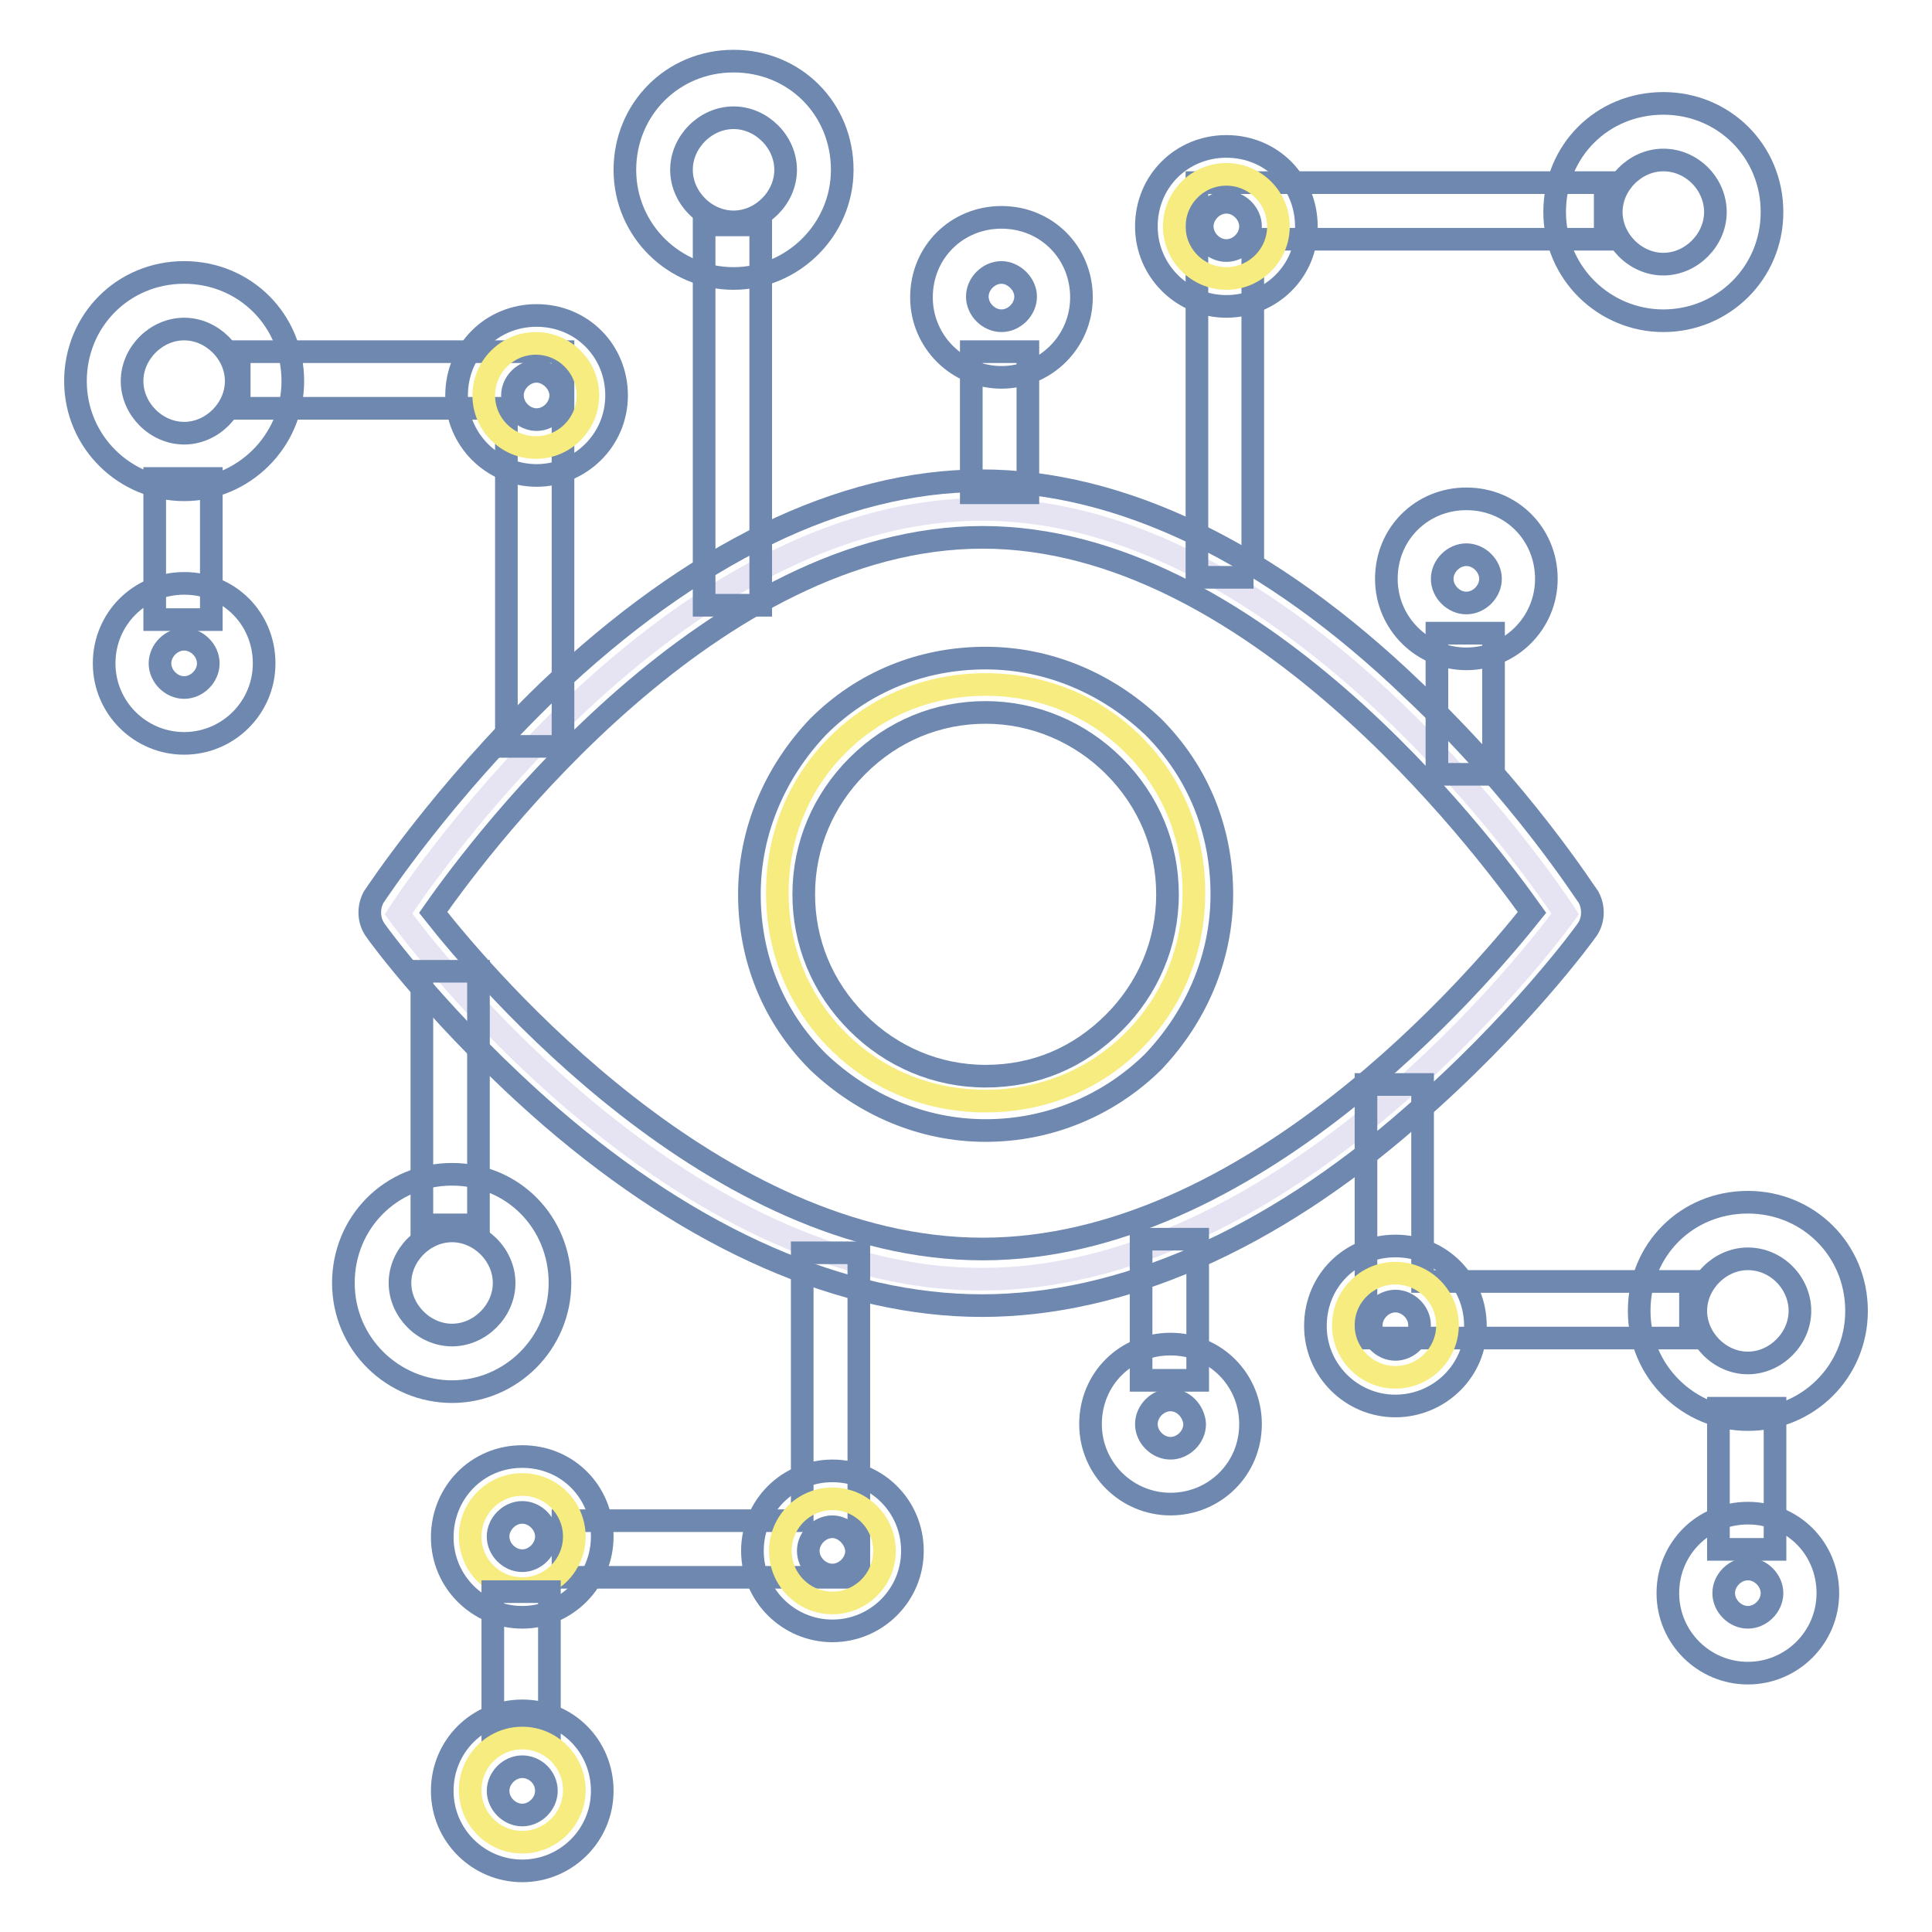
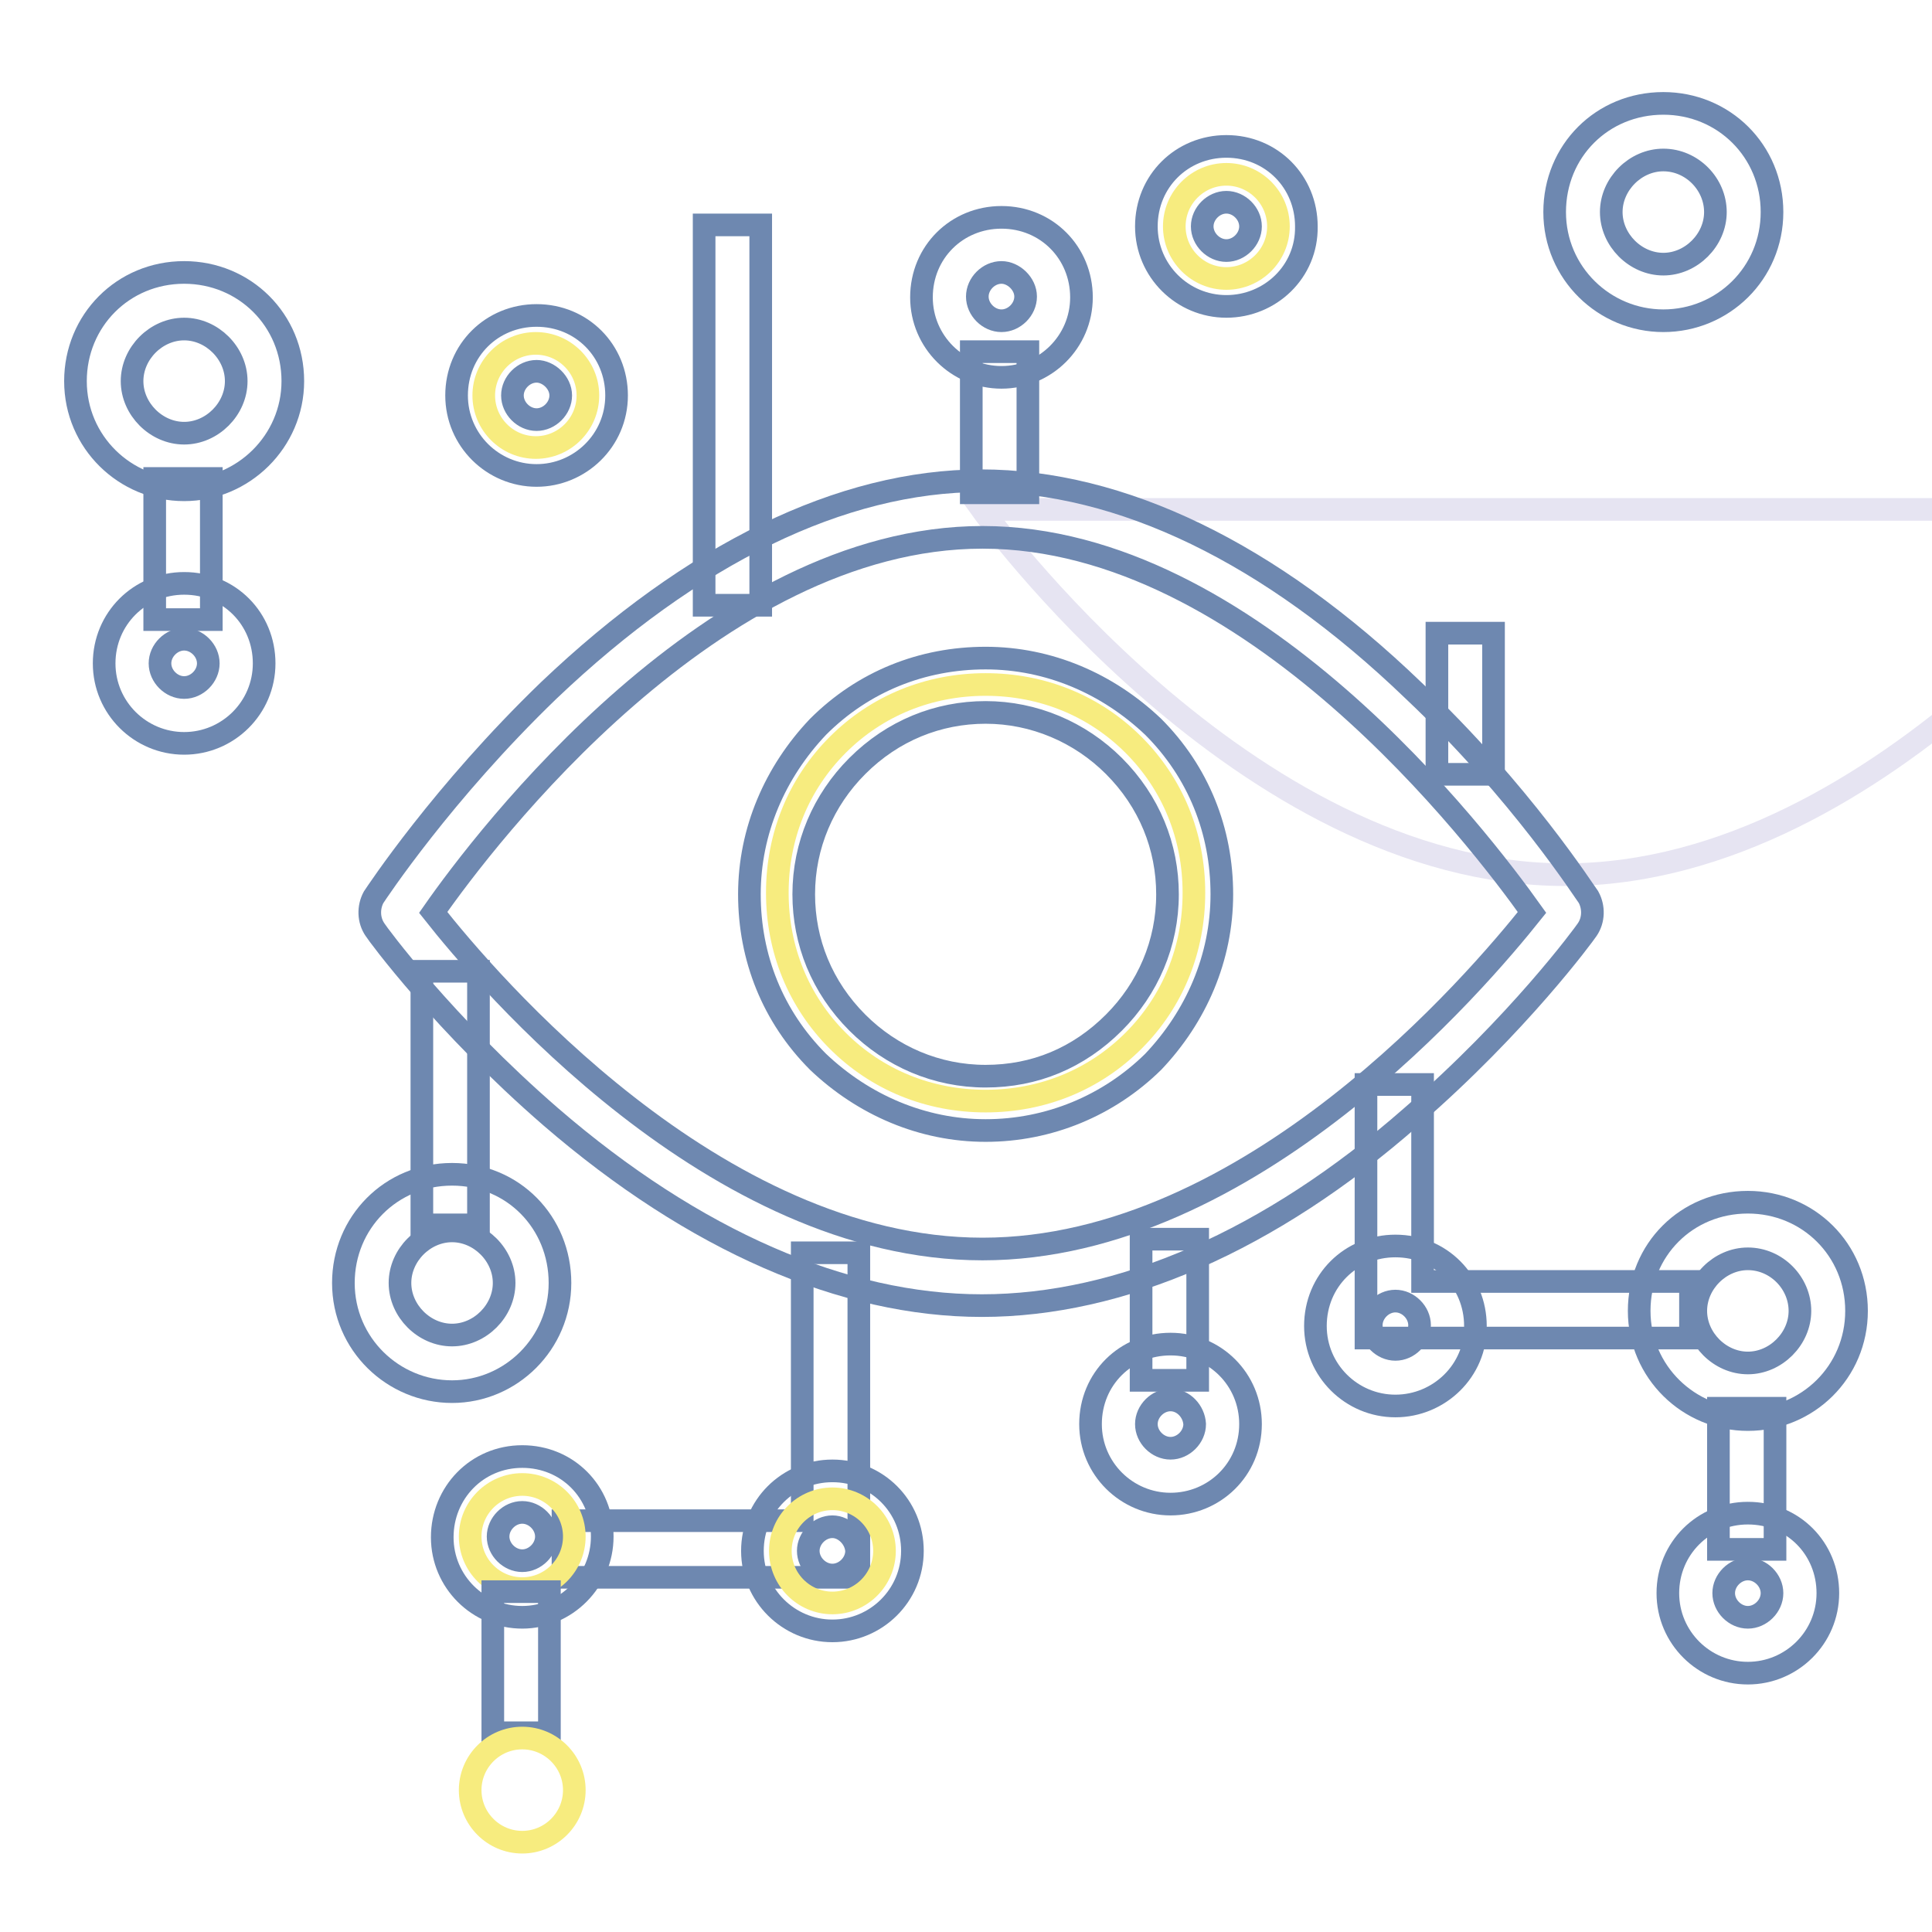
<svg xmlns="http://www.w3.org/2000/svg" version="1.1" x="0px" y="0px" viewBox="0 0 256 256" enable-background="new 0 0 256 256" xml:space="preserve">
  <g>
-     <path stroke-width="3" fill-opacity="0" stroke="#e6e4f2" d="M130.1,67.5c-42.8,0-77.3,53.6-77.3,53.6s34.7,48.4,77.3,48.4c42.6,0,77.3-48.4,77.3-48.4 S172.8,67.5,130.1,67.5z" />
+     <path stroke-width="3" fill-opacity="0" stroke="#e6e4f2" d="M130.1,67.5s34.7,48.4,77.3,48.4c42.6,0,77.3-48.4,77.3-48.4 S172.8,67.5,130.1,67.5z" />
    <path stroke-width="3" fill-opacity="0" stroke="#6e88b0" d="M130.1,173c-18.3,0-38.1-8.6-57.1-25c-14.2-12.3-23-24.3-23.3-24.8c-0.9-1.3-0.9-3-0.2-4.3 c0.4-0.6,9.1-13.8,23.2-27.4c19-18.1,38.8-27.8,57.3-27.8c18.5,0,38.3,9.5,57.3,27.8c14.2,13.4,22.8,26.9,23.2,27.4 c0.7,1.3,0.7,3-0.2,4.3c-0.4,0.6-9.1,12.5-23.3,24.8C168.3,164.4,148.5,173,130.1,173L130.1,173z M57.4,120.9 c7.1,9,37.3,44.6,72.8,44.6c35.5,0,65.7-35.7,72.8-44.6c-6.9-9.7-37.3-49.7-72.8-49.7C94.6,71.2,64.3,111,57.4,120.9z" />
    <path stroke-width="3" fill-opacity="0" stroke="#f7ec7f" d="M150.2,137.9c-5.2,5.2-12.1,8-19.6,8c-7.5,0-14.4-2.8-19.6-8c-5.2-5.2-8-12.1-8-19.6c0-7.5,2.8-14.4,8-19.6 c5.2-5.2,12.1-8,19.6-8c7.5,0,14.4,2.8,19.6,8c5.2,5.2,8,12.1,8,19.6C158.2,125.8,155.4,132.7,150.2,137.9z" />
    <path stroke-width="3" fill-opacity="0" stroke="#6e88b0" d="M130.6,149.8c-8.4,0-16.2-3.4-22.2-9.1c-6-6-9.1-13.8-9.1-22.2c0-8.4,3.4-16.2,9.1-22.2 c6-6,13.8-9.1,22.2-9.1c8.4,0,16.2,3.4,22.2,9.1c6,6,9.1,13.8,9.1,22.2c0,8.4-3.4,16.2-9.1,22.2C146.9,146.5,139,149.8,130.6,149.8 L130.6,149.8z M130.6,94.4c-6.3,0-12.3,2.4-17,7.1c-4.5,4.5-7.1,10.5-7.1,17c0,6.3,2.4,12.3,7.1,17c4.5,4.5,10.5,7.1,17,7.1 c6.5,0,12.3-2.4,17-7.1c4.5-4.5,7.1-10.5,7.1-17c0-6.3-2.4-12.3-7.1-17C143.1,97,137,94.4,130.6,94.4z M128.7,46.6h7.5v18.7h-7.5 V46.6z" />
    <path stroke-width="3" fill-opacity="0" stroke="#6e88b0" d="M132.7,50c-5.8,0-10.6-4.7-10.6-10.6c0-6,4.7-10.6,10.6-10.6c6,0,10.6,4.7,10.6,10.6 C143.3,45.3,138.5,50,132.7,50z M132.7,36.1c-1.7,0-3.2,1.5-3.2,3.2s1.5,3.2,3.2,3.2c1.7,0,3.2-1.5,3.2-3.2S134.3,36.1,132.7,36.1z  M93.3,29.8h7.5v50.4h-7.5V29.8z" />
-     <path stroke-width="3" fill-opacity="0" stroke="#6e88b0" d="M97.2,36.9c-7.8,0-14.4-6.3-14.4-14.4c0-8,6.3-14.4,14.4-14.4s14.4,6.3,14.4,14.4 C111.6,30.5,105,36.9,97.2,36.9z M97.2,15.6c-3.7,0-6.9,3.2-6.9,6.9c0,3.7,3.2,6.9,6.9,6.9c3.7,0,6.9-3.2,6.9-6.9 C104.1,18.8,100.9,15.6,97.2,15.6z M166.1,76.5h-7.5V24.2h54.1v7.5h-46.7V76.5z" />
    <path stroke-width="3" fill-opacity="0" stroke="#f7ec7f" d="M155.6,30c0,3.8,3.1,6.9,6.9,6.9c3.8,0,6.9-3.1,6.9-6.9c0,0,0,0,0,0c0-3.8-3.1-6.9-6.9-6.9 C158.7,23.1,155.6,26.2,155.6,30C155.6,30,155.6,30,155.6,30z" />
    <path stroke-width="3" fill-opacity="0" stroke="#6e88b0" d="M162.5,40.6c-5.8,0-10.6-4.7-10.6-10.6c0-6,4.7-10.6,10.6-10.6c6,0,10.6,4.7,10.6,10.6 C173.2,36,168.3,40.6,162.5,40.6z M162.5,26.8c-1.7,0-3.2,1.5-3.2,3.2s1.5,3.2,3.2,3.2c1.7,0,3.2-1.5,3.2-3.2 S164.2,26.8,162.5,26.8z M220.4,42.5c-7.8,0-14.4-6.3-14.4-14.4s6.3-14.4,14.4-14.4c8,0,14.4,6.3,14.4,14.4S228.3,42.5,220.4,42.5z  M220.4,21.2c-3.7,0-6.9,3.2-6.9,6.9c0,3.7,3.2,6.9,6.9,6.9c3.7,0,6.9-3.2,6.9-6.9C227.3,24.4,224.2,21.2,220.4,21.2z M190.4,83.9 h7.5v18.7h-7.5V83.9z" />
-     <path stroke-width="3" fill-opacity="0" stroke="#6e88b0" d="M194.3,87.3c-5.8,0-10.6-4.7-10.6-10.6c0-6,4.7-10.6,10.6-10.6c6,0,10.6,4.7,10.6,10.6 C204.9,82.6,200.1,87.3,194.3,87.3z M194.3,73.5c-1.7,0-3.2,1.5-3.2,3.2s1.5,3.2,3.2,3.2c1.7,0,3.2-1.5,3.2-3.2 S196,73.5,194.3,73.5z M74.6,98.9h-7.5V54.1H31.7v-7.5h42.9V98.9z" />
    <path stroke-width="3" fill-opacity="0" stroke="#f7ec7f" d="M64.1,52.4c0,3.8,3.1,6.9,6.9,6.9c3.8,0,6.9-3.1,6.9-6.9c0,0,0,0,0,0c0-3.8-3.1-6.9-6.9-6.9 C67.2,45.5,64.1,48.6,64.1,52.4C64.1,52.4,64.1,52.4,64.1,52.4z" />
    <path stroke-width="3" fill-opacity="0" stroke="#6e88b0" d="M71.1,63c-5.8,0-10.6-4.7-10.6-10.6c0-6,4.7-10.6,10.6-10.6c6,0,10.6,4.7,10.6,10.6 C81.7,58.4,76.8,63,71.1,63z M71.1,49.2c-1.7,0-3.2,1.5-3.2,3.2s1.5,3.2,3.2,3.2s3.2-1.5,3.2-3.2S72.7,49.2,71.1,49.2z M24.4,64.9 c-7.8,0-14.4-6.3-14.4-14.4c0-8,6.3-14.4,14.4-14.4c8,0,14.4,6.3,14.4,14.4C38.8,58.5,32.2,64.9,24.4,64.9z M24.4,43.6 c-3.7,0-6.9,3.2-6.9,6.9c0,3.7,3.2,6.9,6.9,6.9c3.7,0,6.9-3.2,6.9-6.9C31.3,46.8,28.1,43.6,24.4,43.6z" />
    <path stroke-width="3" fill-opacity="0" stroke="#6e88b0" d="M20.5,63.4h7.5v18.7h-7.5V63.4z" />
    <path stroke-width="3" fill-opacity="0" stroke="#6e88b0" d="M24.4,98.5c-5.8,0-10.6-4.7-10.6-10.6s4.7-10.6,10.6-10.6c6,0,10.6,4.7,10.6,10.6S30.2,98.5,24.4,98.5z  M24.4,84.7c-1.7,0-3.2,1.5-3.2,3.2s1.5,3.2,3.2,3.2s3.2-1.5,3.2-3.2S26.1,84.7,24.4,84.7z M55.9,128.7h7.5v33.6h-7.5V128.7z  M224,177.3H181v-33.6h7.5v26.1H224V177.3z" />
-     <path stroke-width="3" fill-opacity="0" stroke="#f7ec7f" d="M178,175.6c0,3.8,3.1,6.9,6.9,6.9c3.8,0,6.9-3.1,6.9-6.9c0,0,0,0,0,0c0-3.8-3.1-6.9-6.9-6.9 C181.1,168.7,178,171.8,178,175.6C178,175.6,178,175.6,178,175.6z" />
    <path stroke-width="3" fill-opacity="0" stroke="#6e88b0" d="M184.9,186.3c-5.8,0-10.6-4.7-10.6-10.6c0-6,4.7-10.6,10.6-10.6c6,0,10.6,4.7,10.6,10.6 C195.6,181.6,190.7,186.3,184.9,186.3z M184.9,172.4c-1.7,0-3.2,1.5-3.2,3.2c0,1.7,1.5,3.2,3.2,3.2c1.7,0,3.2-1.5,3.2-3.2 C188.1,173.9,186.6,172.4,184.9,172.4z M231.6,188.1c-7.8,0-14.4-6.3-14.4-14.4s6.3-14.4,14.4-14.4c8,0,14.4,6.3,14.4,14.4 S239.5,188.1,231.6,188.1L231.6,188.1z M231.6,166.8c-3.7,0-6.9,3.2-6.9,6.9s3.2,6.9,6.9,6.9c3.7,0,6.9-3.2,6.9-6.9 S235.4,166.8,231.6,166.8z" />
    <path stroke-width="3" fill-opacity="0" stroke="#6e88b0" d="M227.7,186.6h7.5v18.7h-7.5V186.6z" />
    <path stroke-width="3" fill-opacity="0" stroke="#6e88b0" d="M231.6,221.7c-5.8,0-10.6-4.7-10.6-10.6s4.7-10.6,10.6-10.6c6,0,10.6,4.7,10.6,10.6 S237.4,221.7,231.6,221.7z M231.6,207.9c-1.7,0-3.2,1.5-3.2,3.2s1.5,3.2,3.2,3.2c1.7,0,3.2-1.5,3.2-3.2S233.3,207.9,231.6,207.9z  M151.2,164.2h7.5v18.7h-7.5V164.2z" />
    <path stroke-width="3" fill-opacity="0" stroke="#6e88b0" d="M155.1,199.3c-5.8,0-10.6-4.7-10.6-10.6c0-6,4.7-10.6,10.6-10.6s10.6,4.7,10.6,10.6 C165.7,194.7,160.9,199.3,155.1,199.3z M155.1,185.5c-1.7,0-3.2,1.5-3.2,3.2c0,1.7,1.5,3.2,3.2,3.2c1.7,0,3.2-1.5,3.2-3.2 C158.2,187,156.8,185.5,155.1,185.5z M113.8,209H74.6v-7.5h31.7v-35.5h7.5V209z" />
    <path stroke-width="3" fill-opacity="0" stroke="#f7ec7f" d="M103.4,205.5c0,3.8,3.1,6.9,6.9,6.9c3.8,0,6.9-3.1,6.9-6.9c0-3.8-3.1-6.9-6.9-6.9S103.4,201.7,103.4,205.5 C103.4,205.5,103.4,205.5,103.4,205.5z" />
    <path stroke-width="3" fill-opacity="0" stroke="#6e88b0" d="M110.3,216.1c-5.8,0-10.6-4.7-10.6-10.6s4.7-10.6,10.6-10.6s10.6,4.7,10.6,10.6S116.1,216.1,110.3,216.1z  M110.3,202.3c-1.7,0-3.2,1.5-3.2,3.2c0,1.7,1.5,3.2,3.2,3.2s3.2-1.5,3.2-3.2C113.4,203.8,111.9,202.3,110.3,202.3z" />
    <path stroke-width="3" fill-opacity="0" stroke="#f7ec7f" d="M62.3,203.6c0,3.8,3.1,6.9,6.9,6.9c3.8,0,6.9-3.1,6.9-6.9c0,0,0,0,0,0c0-3.8-3.1-6.9-6.9-6.9 C65.4,196.7,62.3,199.8,62.3,203.6C62.3,203.6,62.3,203.6,62.3,203.6z" />
    <path stroke-width="3" fill-opacity="0" stroke="#6e88b0" d="M69.2,214.3c-5.8,0-10.6-4.7-10.6-10.6S63.2,193,69.2,193c6,0,10.6,4.7,10.6,10.6S75,214.3,69.2,214.3z  M69.2,200.4c-1.7,0-3.2,1.5-3.2,3.2s1.5,3.2,3.2,3.2c1.7,0,3.2-1.5,3.2-3.2S70.9,200.4,69.2,200.4z" />
    <path stroke-width="3" fill-opacity="0" stroke="#6e88b0" d="M65.3,210.9h7.5v18.7h-7.5V210.9z" />
    <path stroke-width="3" fill-opacity="0" stroke="#f7ec7f" d="M62.3,237.2c0,3.8,3.1,6.9,6.9,6.9c3.8,0,6.9-3.1,6.9-6.9c0,0,0,0,0,0c0-3.8-3.1-6.9-6.9-6.9 C65.4,230.3,62.3,233.4,62.3,237.2C62.3,237.2,62.3,237.2,62.3,237.2z" />
-     <path stroke-width="3" fill-opacity="0" stroke="#6e88b0" d="M69.2,247.9c-5.8,0-10.6-4.7-10.6-10.6s4.7-10.6,10.6-10.6c6,0,10.6,4.7,10.6,10.6S75,247.9,69.2,247.9z  M69.2,234.1c-1.7,0-3.2,1.5-3.2,3.2c0,1.7,1.5,3.2,3.2,3.2c1.7,0,3.2-1.5,3.2-3.2C72.4,235.5,70.9,234.1,69.2,234.1z" />
    <path stroke-width="3" fill-opacity="0" stroke="#6e88b0" d="M59.9,184.4c-7.8,0-14.4-6.3-14.4-14.4c0-8,6.3-14.4,14.4-14.4S74.2,162,74.2,170 C74.2,178,67.7,184.4,59.9,184.4L59.9,184.4z M59.9,163.1c-3.7,0-6.9,3.2-6.9,6.9s3.2,6.9,6.9,6.9c3.7,0,6.9-3.2,6.9-6.9 S63.6,163.1,59.9,163.1z" />
  </g>
</svg>